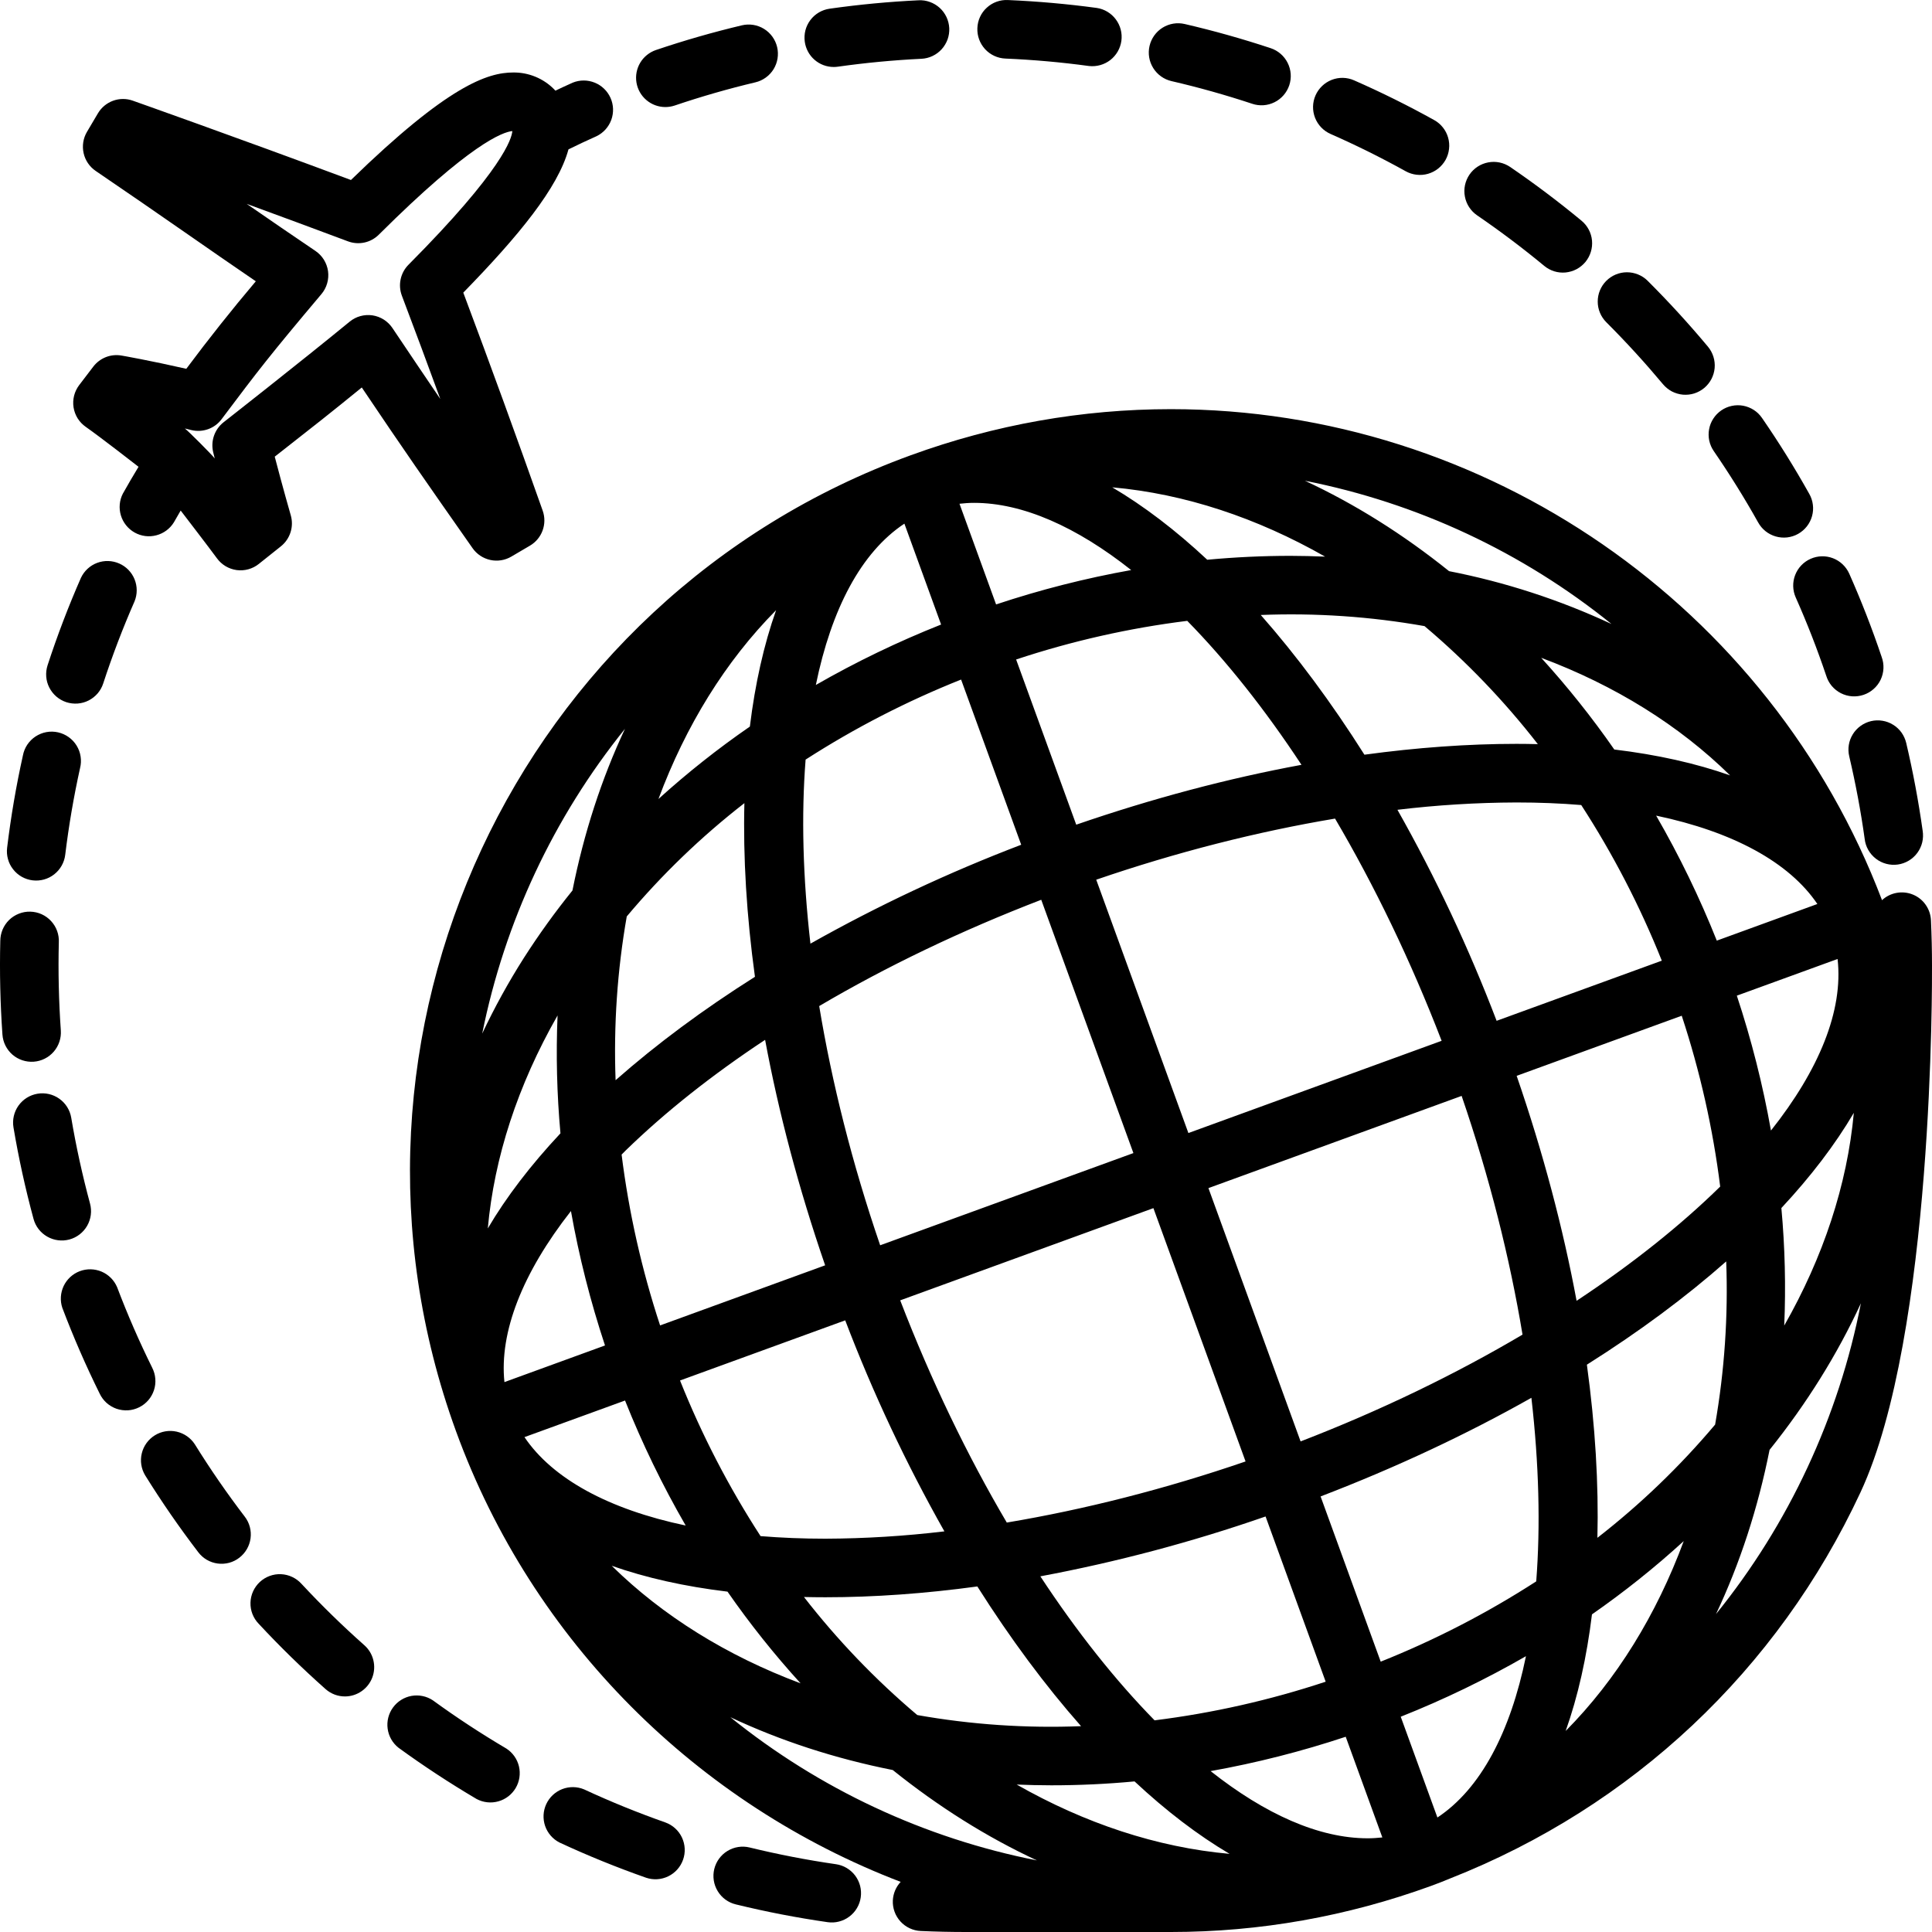
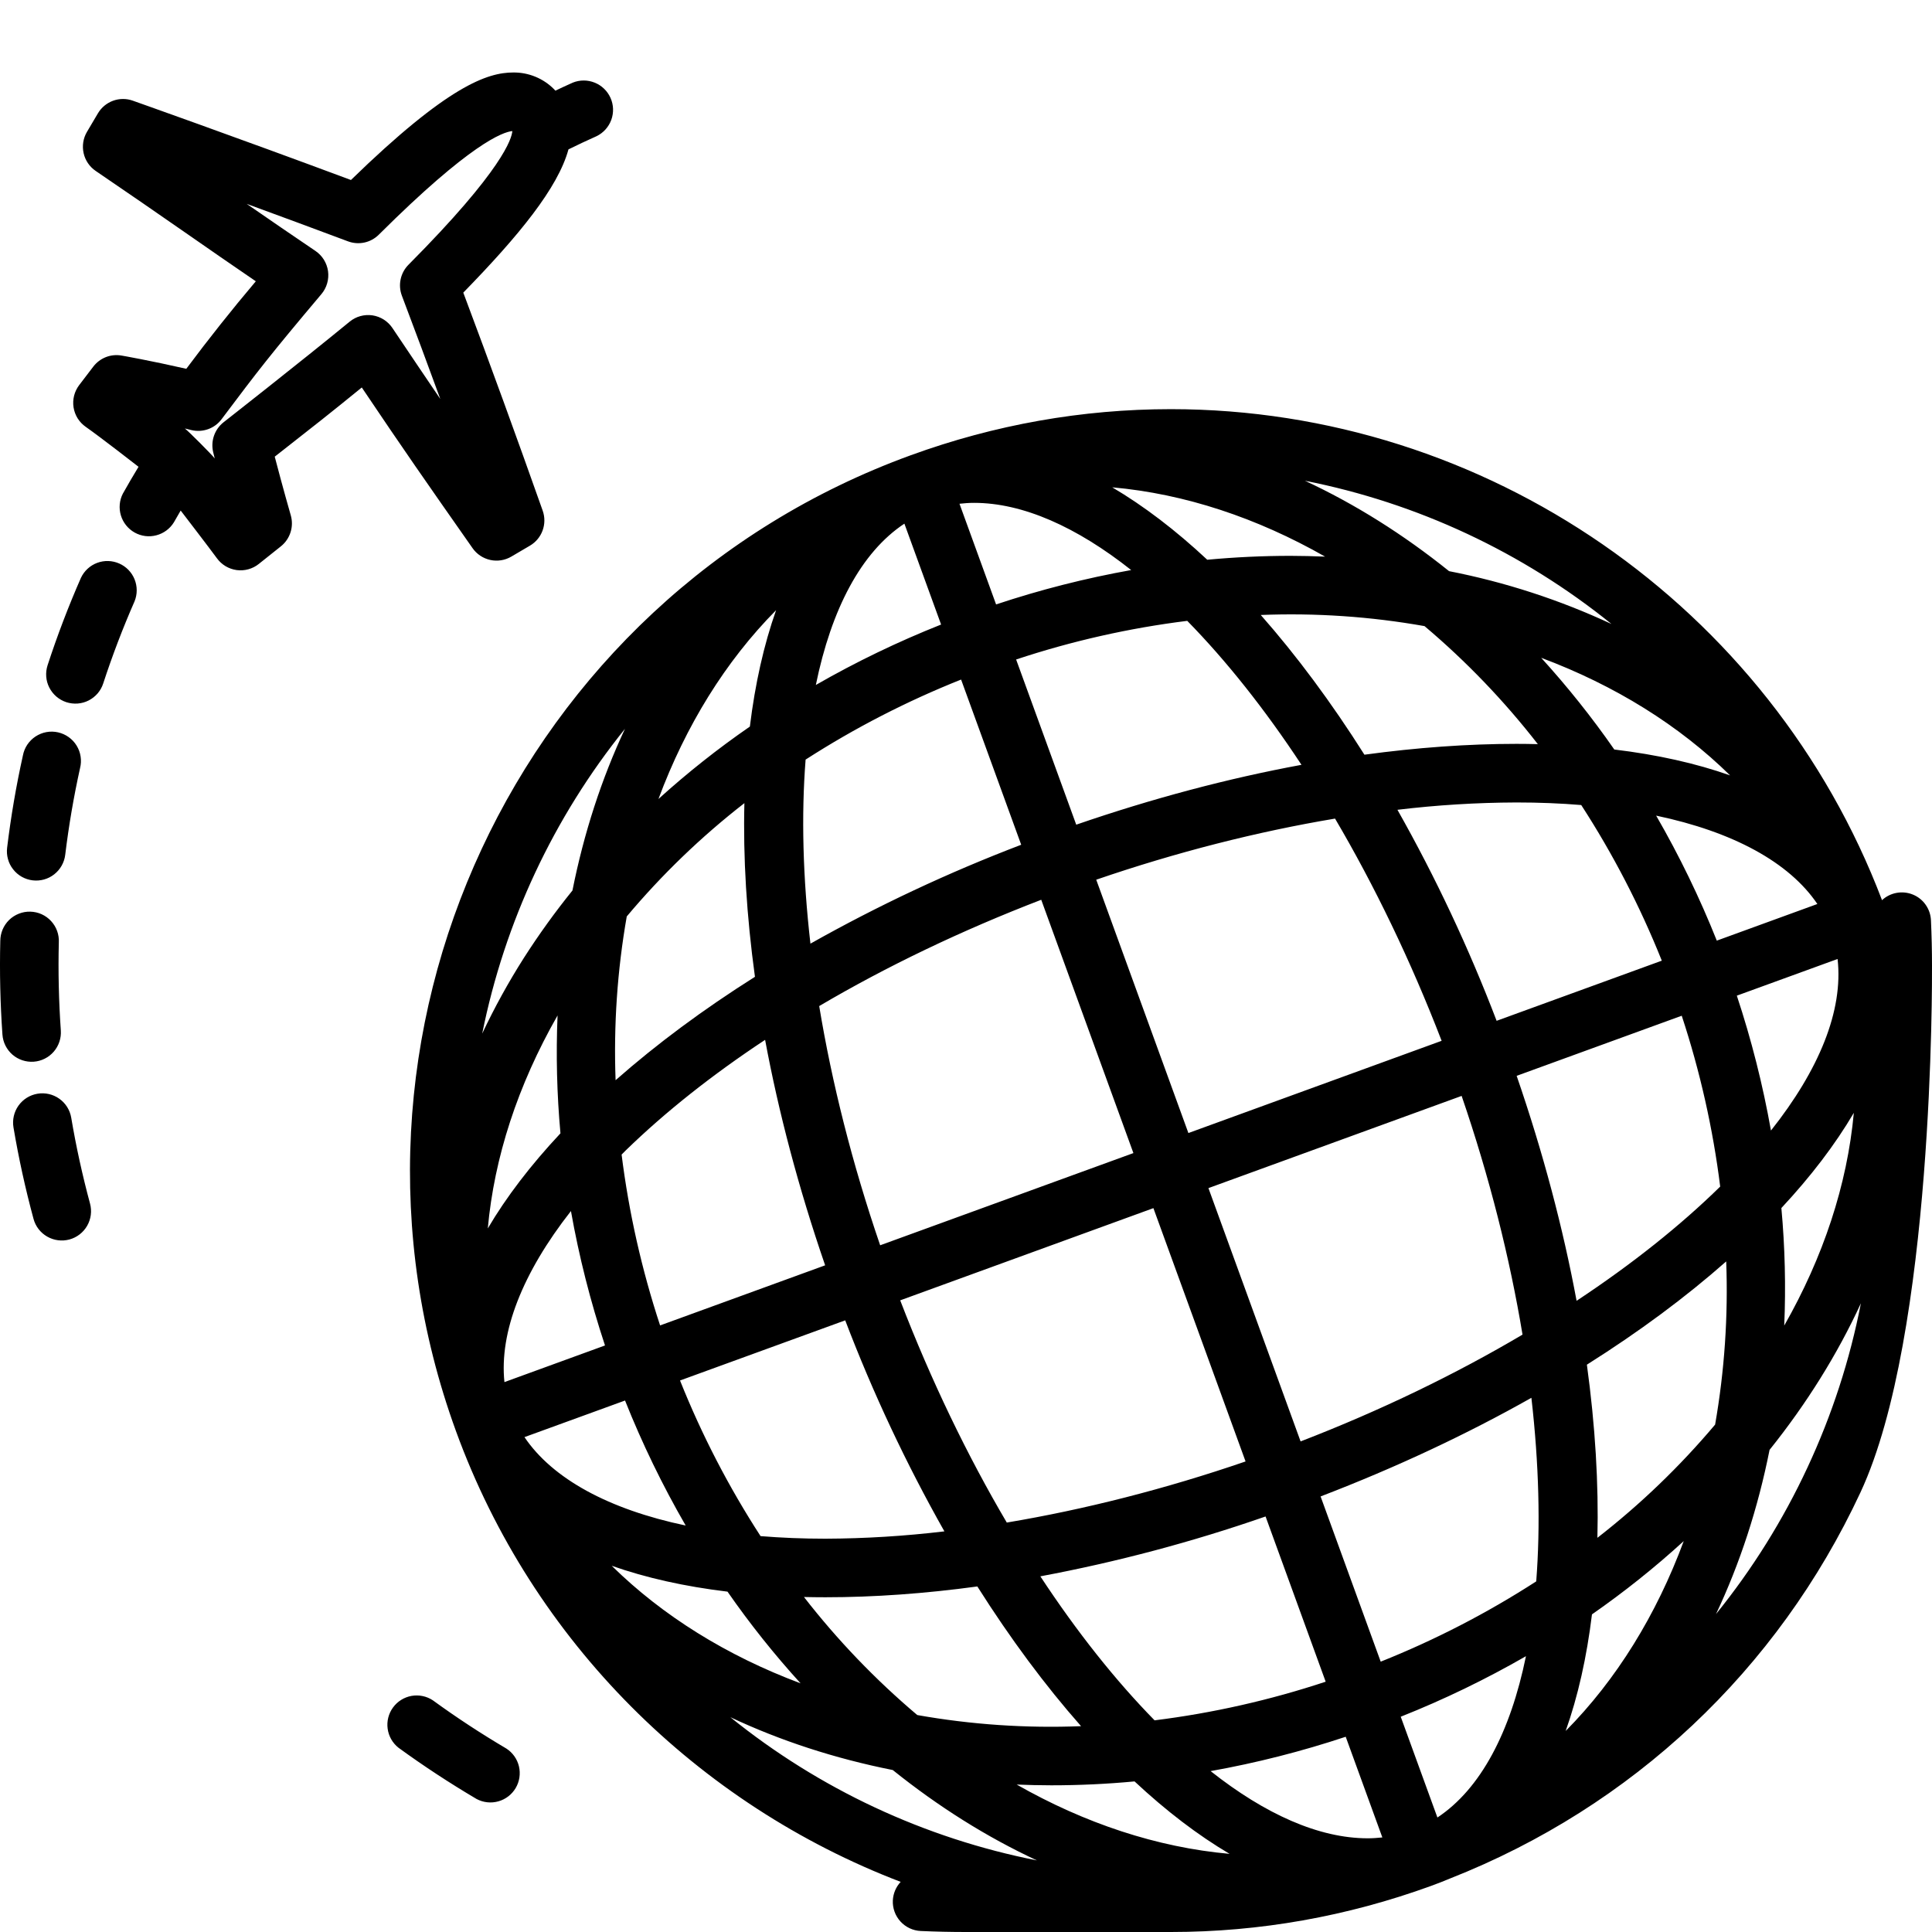
<svg xmlns="http://www.w3.org/2000/svg" width="54" height="54" viewBox="0 0 54 54" fill="none">
  <path d="M54 26.988C54 26.571 53.99 26.145 53.971 25.723C53.964 25.567 53.913 25.417 53.824 25.29C53.735 25.162 53.611 25.063 53.467 25.004C53.323 24.945 53.165 24.928 53.012 24.956C52.859 24.983 52.717 25.054 52.603 25.16C49.479 16.939 41.531 11.436 32.726 11.436C30.248 11.436 27.802 11.87 25.454 12.725C14.434 16.738 8.732 28.971 12.743 39.996C14.89 45.898 19.514 50.433 25.174 52.599C25.042 52.74 24.965 52.924 24.955 53.117C24.945 53.334 25.022 53.546 25.168 53.706C25.314 53.866 25.518 53.962 25.735 53.972C26.157 53.991 26.582 54 27 54H32.729C35.206 54 37.652 53.566 40.001 52.711C40.179 52.647 40.354 52.577 40.528 52.505C45.618 50.5 49.681 46.689 52.002 41.71C54.057 37.3 54 27.36 54 26.988ZM20.413 47.996C21.806 48.652 23.33 49.15 24.953 49.473C26.227 50.496 27.58 51.347 28.982 51.999C25.843 51.38 22.902 50.006 20.413 47.996ZM49.499 31.599C49.272 30.321 48.953 29.061 48.545 27.829L51.361 26.804C51.525 28.25 50.841 29.907 49.499 31.599ZM42.938 44.2C41.565 45.087 40.109 45.838 38.591 46.444L36.911 41.826C39.038 41.01 41.015 40.079 42.803 39.069C43.015 40.918 43.058 42.651 42.938 44.2ZM40.176 50.8L39.151 47.983C40.357 47.504 41.526 46.938 42.651 46.291C42.218 48.407 41.389 49.997 40.176 50.8ZM47.985 26.291C47.505 25.087 46.938 23.919 46.29 22.797C48.437 23.248 50.007 24.1 50.796 25.267L47.985 26.291ZM41.831 28.532C41.055 26.5 40.129 24.528 39.059 22.634C40.163 22.501 41.273 22.433 42.385 22.429C43.015 22.429 43.619 22.453 44.196 22.501C45.086 23.874 45.84 25.331 46.448 26.851L41.831 28.532ZM32.271 48.084C31.18 46.972 30.101 45.614 29.078 44.059C31.215 43.659 33.319 43.1 35.373 42.386L37.053 47.004C35.498 47.519 33.897 47.881 32.271 48.084ZM28.14 42.556C27.038 40.685 26.025 38.589 25.161 36.345L32.238 33.768L34.814 40.848C32.575 41.617 30.313 42.192 28.14 42.556ZM15.958 33.849C16.184 35.122 16.503 36.378 16.91 37.606L14.099 38.63C13.953 37.235 14.603 35.577 15.958 33.849ZM33.184 17.353C34.274 18.465 35.353 19.823 36.377 21.377C34.323 21.756 32.208 22.317 30.081 23.05L28.401 18.433C29.956 17.917 31.558 17.555 33.184 17.353ZM28.543 23.611C26.514 24.385 24.544 25.309 22.652 26.375C22.439 24.521 22.395 22.784 22.517 21.231C23.89 20.347 25.346 19.598 26.863 18.994L28.543 23.611ZM21.101 27.302C19.661 28.211 18.353 29.181 17.206 30.192C17.149 28.66 17.253 27.125 17.518 25.615C18.499 24.446 19.601 23.384 20.806 22.448C20.768 23.958 20.866 25.588 21.101 27.302ZM17.491 32.153C18.6 31.075 19.912 30.037 21.385 29.064C21.761 31.087 22.319 33.206 23.063 35.366L18.45 37.046C17.938 35.493 17.577 33.894 17.374 32.271C17.413 32.232 17.45 32.193 17.491 32.153ZM17.47 39.145C17.95 40.349 18.516 41.516 19.165 42.639C17.017 42.187 15.448 41.336 14.659 40.168L17.47 39.145ZM19.007 38.585L23.624 36.904C24.399 38.936 25.326 40.908 26.396 42.802C25.292 42.934 24.181 43.003 23.069 43.007C22.439 43.007 21.835 42.982 21.258 42.935C20.368 41.562 19.614 40.105 19.007 38.585ZM24.601 34.806C23.818 32.521 23.251 30.261 22.897 28.12C24.781 27.01 26.875 26.006 29.103 25.149L31.679 32.229L24.601 34.806ZM30.64 24.588C32.879 23.819 35.141 23.244 37.315 22.88C38.416 24.751 39.429 26.847 40.294 29.091L33.216 31.669L30.64 24.588ZM45.12 20.949C44.496 20.051 43.813 19.195 43.077 18.386C45.139 19.157 46.934 20.274 48.356 21.672C47.403 21.336 46.319 21.093 45.12 20.949ZM42.983 20.799C42.785 20.794 42.587 20.791 42.385 20.791C41.022 20.791 39.599 20.895 38.136 21.094C37.215 19.637 36.24 18.325 35.239 17.189C36.771 17.128 38.306 17.232 39.816 17.5C40.984 18.486 42.045 19.592 42.983 20.799ZM36.07 15.536C35.295 15.536 34.519 15.573 33.743 15.645C32.863 14.822 31.972 14.143 31.088 13.621C33.12 13.802 35.137 14.476 37.037 15.558C36.715 15.544 36.392 15.537 36.07 15.536ZM27.226 14.055C28.59 14.055 30.095 14.729 31.617 15.933C30.337 16.162 29.075 16.483 27.841 16.894L26.818 14.08C26.951 14.065 27.087 14.055 27.226 14.055ZM22.803 19.145C23.236 17.029 24.065 15.44 25.278 14.636L26.304 17.456C25.098 17.935 23.928 18.499 22.803 19.145ZM20.959 20.308C20.063 20.926 19.21 21.602 18.404 22.332C19.167 20.285 20.275 18.485 21.692 17.055C21.35 18.021 21.105 19.114 20.959 20.308ZM15.665 31.677C14.828 32.57 14.149 33.46 13.634 34.335C13.814 32.354 14.468 30.338 15.584 28.382C15.538 29.481 15.565 30.582 15.665 31.677ZM20.334 44.487C20.958 45.385 21.641 46.242 22.377 47.05C20.315 46.279 18.52 45.163 17.098 43.764C18.052 44.1 19.135 44.343 20.334 44.487ZM22.471 44.637C22.669 44.641 22.867 44.644 23.069 44.644C24.432 44.644 25.855 44.541 27.317 44.342C28.239 45.799 29.213 47.111 30.216 48.247C28.683 48.308 27.148 48.204 25.638 47.936C24.47 46.949 23.409 45.844 22.471 44.637ZM29.384 49.9C30.16 49.9 30.935 49.864 31.711 49.791C32.592 50.614 33.482 51.294 34.367 51.816C32.334 51.634 30.317 50.961 28.417 49.879C28.738 49.891 29.059 49.9 29.384 49.9ZM38.229 51.381C36.864 51.381 35.36 50.707 33.837 49.503C35.117 49.274 36.379 48.953 37.613 48.543L38.637 51.357C38.502 51.371 38.367 51.381 38.229 51.381ZM36.352 40.288L33.776 33.208L40.853 30.631C41.635 32.91 42.2 35.166 42.555 37.303C40.69 38.406 38.599 39.421 36.352 40.288ZM42.391 30.07L47.005 28.39C47.517 29.943 47.877 31.542 48.08 33.165C46.972 34.252 45.618 35.332 44.066 36.358C43.691 34.339 43.134 32.225 42.391 30.07ZM40.502 15.964C39.228 14.94 37.875 14.089 36.473 13.437C39.612 14.056 42.553 15.431 45.042 17.441C43.594 16.766 42.069 16.27 40.502 15.964ZM16 24.89C15.514 25.491 15.062 26.119 14.645 26.77C14.212 27.451 13.822 28.158 13.478 28.889C14.105 25.77 15.473 22.848 17.468 20.371C16.814 21.766 16.32 23.285 16 24.89ZM43.761 48.381C44.105 47.413 44.35 46.319 44.496 45.122C45.395 44.497 46.252 43.813 47.061 43.074C46.298 45.133 45.185 46.944 43.761 48.381ZM44.648 42.982C44.685 41.477 44.588 39.852 44.354 38.143C45.813 37.224 47.12 36.253 48.248 35.257C48.305 36.784 48.201 38.313 47.938 39.818C46.955 40.985 45.852 42.046 44.648 42.982ZM49.79 33.765C50.614 32.882 51.295 31.989 51.815 31.104C51.63 33.121 50.958 35.14 49.87 37.05C49.917 35.955 49.89 34.857 49.79 33.765ZM50.519 41.018C49.837 42.483 48.979 43.858 47.963 45.114C48.632 43.699 49.135 42.156 49.46 40.524C50.501 39.226 51.359 37.848 52.013 36.426C51.704 38.012 51.202 39.554 50.519 41.018ZM2.396 11.93C2.816 12.225 3.776 12.972 3.872 13.047C3.722 13.295 3.575 13.545 3.434 13.797C3.337 13.985 3.318 14.204 3.379 14.406C3.44 14.609 3.578 14.78 3.762 14.884C3.947 14.988 4.164 15.016 4.369 14.962C4.574 14.909 4.751 14.778 4.861 14.598C4.922 14.488 4.987 14.379 5.05 14.27C5.151 14.402 5.854 15.318 6.064 15.605C6.129 15.694 6.211 15.769 6.306 15.826C6.401 15.882 6.506 15.919 6.615 15.934C6.724 15.948 6.836 15.941 6.942 15.911C7.048 15.882 7.148 15.831 7.234 15.762L7.851 15.27C8.11 15.063 8.219 14.72 8.127 14.402C8.125 14.393 7.912 13.659 7.679 12.764L8.018 12.498C8.735 11.937 9.221 11.556 10.112 10.83C11.281 12.569 11.896 13.45 13.208 15.321C13.326 15.49 13.503 15.607 13.704 15.651C13.905 15.695 14.115 15.661 14.292 15.557L14.811 15.252C15.149 15.054 15.299 14.645 15.169 14.275C14.448 12.236 13.709 10.204 12.949 8.179C14.515 6.574 15.596 5.247 15.889 4.175C16.15 4.047 16.412 3.923 16.675 3.806C16.866 3.713 17.013 3.549 17.086 3.349C17.158 3.15 17.151 2.93 17.064 2.736C16.977 2.542 16.819 2.389 16.622 2.31C16.425 2.23 16.205 2.23 16.008 2.31C15.846 2.382 15.684 2.458 15.523 2.534C15.51 2.521 15.499 2.508 15.487 2.495C15.338 2.344 15.16 2.225 14.965 2.145C14.769 2.064 14.559 2.024 14.347 2.026C13.625 2.026 12.52 2.393 9.809 5.031C6.582 3.828 3.742 2.825 3.712 2.814C3.534 2.75 3.338 2.751 3.16 2.816C2.982 2.881 2.832 3.006 2.736 3.169L2.431 3.685C2.325 3.864 2.292 4.077 2.337 4.28C2.382 4.483 2.503 4.661 2.675 4.778C3.539 5.366 4.4 5.959 5.258 6.556C5.867 6.98 6.452 7.385 7.15 7.862C6.478 8.657 5.83 9.473 5.207 10.308C4.187 10.076 3.435 9.944 3.398 9.938C3.25 9.912 3.098 9.927 2.958 9.982C2.819 10.037 2.697 10.129 2.606 10.249L2.213 10.764C2.147 10.852 2.098 10.952 2.071 11.059C2.044 11.166 2.039 11.277 2.056 11.386C2.073 11.495 2.112 11.599 2.17 11.693C2.229 11.786 2.305 11.867 2.396 11.93ZM5.35 12.021C5.505 12.058 5.667 12.049 5.818 11.995C5.968 11.941 6.099 11.844 6.194 11.716C7.233 10.334 7.533 9.942 8.984 8.22C9.058 8.132 9.113 8.029 9.144 7.919C9.176 7.809 9.184 7.693 9.169 7.58C9.153 7.466 9.113 7.357 9.053 7.259C8.992 7.162 8.912 7.078 8.817 7.014C8.174 6.579 7.533 6.14 6.895 5.698C7.768 6.017 8.734 6.374 9.725 6.745C9.872 6.8 10.031 6.812 10.184 6.779C10.338 6.746 10.478 6.669 10.589 6.558C13.146 4.012 14.053 3.69 14.32 3.663C14.306 3.863 14.066 4.737 11.419 7.398C11.192 7.626 11.119 7.965 11.233 8.266C11.597 9.226 11.954 10.188 12.307 11.152C11.923 10.588 11.504 9.967 10.969 9.169C10.905 9.074 10.823 8.993 10.726 8.932C10.63 8.871 10.521 8.831 10.408 8.814C10.295 8.798 10.18 8.805 10.07 8.836C9.96 8.866 9.858 8.92 9.77 8.993C8.411 10.109 6.248 11.803 6.248 11.803C6.124 11.901 6.031 12.033 5.98 12.182C5.929 12.331 5.922 12.492 5.96 12.645L6.002 12.814C5.925 12.71 5.269 12.054 5.167 11.976L5.35 12.021ZM0.912 24.606C1.128 24.632 1.345 24.572 1.515 24.438C1.686 24.304 1.797 24.108 1.823 23.892C1.922 23.079 2.06 22.271 2.237 21.471C2.264 21.364 2.27 21.254 2.253 21.145C2.237 21.037 2.199 20.933 2.141 20.839C2.084 20.746 2.008 20.665 1.919 20.602C1.829 20.538 1.728 20.493 1.621 20.469C1.514 20.445 1.403 20.443 1.295 20.463C1.187 20.483 1.085 20.525 0.993 20.585C0.902 20.645 0.823 20.724 0.762 20.815C0.702 20.906 0.66 21.009 0.64 21.117C0.451 21.968 0.304 22.829 0.199 23.695C0.186 23.802 0.194 23.91 0.223 24.013C0.251 24.117 0.3 24.214 0.367 24.298C0.433 24.383 0.515 24.454 0.609 24.507C0.702 24.559 0.805 24.593 0.912 24.606ZM0.941 29.675C1.158 29.66 1.359 29.559 1.502 29.395C1.644 29.231 1.715 29.017 1.7 28.801C1.643 27.983 1.624 27.163 1.644 26.343C1.65 26.234 1.634 26.125 1.597 26.022C1.56 25.919 1.502 25.824 1.428 25.744C1.354 25.663 1.264 25.599 1.164 25.553C1.064 25.508 0.957 25.484 0.847 25.481C0.738 25.478 0.629 25.497 0.527 25.538C0.425 25.578 0.332 25.638 0.254 25.714C0.176 25.791 0.114 25.883 0.072 25.983C0.03 26.084 0.008 26.193 0.008 26.302C-0.013 27.174 0.007 28.046 0.068 28.916C0.083 29.133 0.184 29.334 0.347 29.477C0.511 29.619 0.725 29.69 0.941 29.675ZM1.853 19.626C1.956 19.659 2.063 19.672 2.171 19.664C2.278 19.656 2.382 19.627 2.478 19.578C2.574 19.529 2.659 19.462 2.729 19.381C2.799 19.299 2.852 19.204 2.885 19.102C3.14 18.323 3.432 17.557 3.761 16.807C3.841 16.61 3.841 16.389 3.761 16.191C3.681 15.994 3.527 15.835 3.332 15.75C3.136 15.664 2.916 15.658 2.716 15.732C2.516 15.807 2.354 15.957 2.263 16.149C1.912 16.948 1.601 17.764 1.33 18.594C1.297 18.696 1.284 18.803 1.292 18.911C1.3 19.018 1.329 19.122 1.378 19.218C1.427 19.314 1.494 19.399 1.575 19.469C1.657 19.539 1.751 19.592 1.853 19.626ZM1.94 34.644C2.15 34.587 2.328 34.449 2.436 34.261C2.544 34.072 2.573 33.849 2.516 33.639C2.303 32.849 2.127 32.048 1.991 31.241C1.955 31.026 1.835 30.835 1.658 30.71C1.481 30.584 1.262 30.534 1.048 30.57C0.834 30.606 0.643 30.725 0.517 30.902C0.391 31.079 0.341 31.299 0.377 31.513C0.521 32.37 0.71 33.229 0.937 34.068C0.993 34.277 1.131 34.456 1.319 34.563C1.508 34.672 1.731 34.7 1.94 34.644ZM14.152 48.872C13.447 48.456 12.761 48.007 12.099 47.525C11.923 47.408 11.709 47.364 11.501 47.401C11.293 47.439 11.108 47.555 10.984 47.726C10.86 47.897 10.806 48.109 10.835 48.318C10.863 48.527 10.971 48.717 11.137 48.849C11.842 49.362 12.571 49.84 13.322 50.283C13.509 50.382 13.726 50.406 13.93 50.348C14.133 50.291 14.307 50.157 14.414 49.975C14.521 49.793 14.553 49.577 14.505 49.371C14.456 49.165 14.33 48.987 14.152 48.872Z" fill="black" />
-   <path d="M23.364 52.105C22.553 51.988 21.749 51.832 20.953 51.638C20.743 51.586 20.52 51.621 20.334 51.734C20.149 51.846 20.016 52.028 19.964 52.239C19.913 52.45 19.947 52.673 20.06 52.858C20.172 53.044 20.354 53.177 20.565 53.228C21.412 53.435 22.269 53.601 23.131 53.725C23.238 53.741 23.346 53.735 23.45 53.708C23.555 53.681 23.652 53.635 23.738 53.57C23.825 53.506 23.897 53.425 23.952 53.332C24.007 53.24 24.043 53.138 24.058 53.031C24.073 52.925 24.067 52.816 24.041 52.712C24.014 52.608 23.967 52.51 23.903 52.424C23.838 52.338 23.757 52.266 23.665 52.211C23.573 52.156 23.47 52.12 23.364 52.105ZM18.6 50.939C17.828 50.667 17.069 50.359 16.326 50.014C16.131 49.932 15.911 49.93 15.714 50.006C15.517 50.083 15.357 50.233 15.268 50.425C15.179 50.617 15.168 50.836 15.236 51.036C15.305 51.236 15.448 51.401 15.636 51.498C16.427 51.866 17.236 52.194 18.058 52.483C18.263 52.552 18.485 52.538 18.679 52.443C18.872 52.349 19.021 52.182 19.092 51.979C19.164 51.776 19.152 51.553 19.06 51.358C18.968 51.163 18.803 51.013 18.6 50.939ZM4.253 38.226C3.89 37.492 3.563 36.741 3.273 35.976C3.19 35.781 3.035 35.626 2.841 35.543C2.646 35.46 2.427 35.456 2.229 35.53C2.031 35.605 1.87 35.754 1.779 35.945C1.689 36.136 1.675 36.355 1.742 36.555C2.051 37.37 2.399 38.17 2.786 38.952C2.832 39.05 2.898 39.138 2.978 39.211C3.059 39.283 3.154 39.339 3.256 39.375C3.359 39.41 3.468 39.425 3.576 39.419C3.685 39.412 3.791 39.383 3.888 39.335C3.986 39.287 4.072 39.22 4.144 39.138C4.215 39.056 4.269 38.96 4.303 38.857C4.337 38.754 4.35 38.645 4.341 38.537C4.333 38.428 4.302 38.323 4.253 38.226ZM8.427 44.269C8.354 44.188 8.266 44.123 8.168 44.077C8.07 44.03 7.963 44.004 7.855 43.999C7.746 43.994 7.638 44.011 7.536 44.049C7.434 44.086 7.341 44.144 7.261 44.218C7.182 44.292 7.118 44.381 7.073 44.48C7.029 44.578 7.004 44.685 7.001 44.794C6.998 44.902 7.016 45.01 7.055 45.111C7.095 45.213 7.153 45.305 7.229 45.383C7.822 46.022 8.447 46.631 9.099 47.21C9.255 47.348 9.448 47.416 9.641 47.416C9.807 47.416 9.969 47.365 10.106 47.27C10.242 47.176 10.347 47.042 10.406 46.887C10.464 46.732 10.475 46.563 10.435 46.402C10.396 46.24 10.308 46.095 10.184 45.985C9.571 45.441 8.985 44.869 8.427 44.269ZM5.447 40.371C5.33 40.19 5.148 40.063 4.938 40.015C4.728 39.968 4.508 40.005 4.326 40.119C4.143 40.233 4.013 40.413 3.963 40.622C3.912 40.831 3.946 41.052 4.057 41.236C4.517 41.976 5.013 42.694 5.543 43.387C5.608 43.472 5.689 43.544 5.782 43.598C5.875 43.652 5.978 43.687 6.084 43.701C6.191 43.715 6.299 43.708 6.403 43.681C6.507 43.653 6.604 43.605 6.689 43.539C6.861 43.407 6.974 43.212 7.003 42.997C7.032 42.782 6.974 42.564 6.842 42.392C6.345 41.741 5.879 41.067 5.447 40.371ZM47.901 12.609C48.344 13.254 48.758 13.918 49.14 14.601C49.192 14.695 49.262 14.779 49.347 14.847C49.431 14.914 49.528 14.964 49.632 14.994C49.736 15.024 49.845 15.033 49.952 15.021C50.06 15.008 50.164 14.975 50.258 14.922C50.352 14.869 50.435 14.798 50.502 14.713C50.569 14.628 50.618 14.53 50.647 14.426C50.676 14.322 50.684 14.213 50.67 14.106C50.657 13.998 50.622 13.895 50.568 13.801C50.161 13.074 49.721 12.367 49.248 11.681C49.187 11.592 49.109 11.516 49.019 11.458C48.929 11.4 48.828 11.36 48.722 11.34C48.617 11.321 48.508 11.322 48.403 11.345C48.298 11.367 48.199 11.41 48.11 11.471C48.022 11.532 47.946 11.61 47.888 11.7C47.829 11.79 47.789 11.891 47.77 11.997C47.75 12.102 47.752 12.211 47.774 12.316C47.797 12.421 47.84 12.521 47.901 12.609ZM41.286 6.019C41.932 6.461 42.558 6.932 43.161 7.431C43.243 7.499 43.339 7.551 43.441 7.583C43.544 7.615 43.652 7.626 43.759 7.616C43.866 7.605 43.97 7.574 44.065 7.524C44.16 7.473 44.244 7.405 44.313 7.322C44.451 7.154 44.517 6.939 44.497 6.723C44.477 6.507 44.371 6.307 44.204 6.169C43.563 5.638 42.897 5.137 42.21 4.667C42.03 4.545 41.81 4.498 41.596 4.539C41.383 4.579 41.194 4.702 41.072 4.881C40.95 5.061 40.903 5.281 40.944 5.494C40.984 5.708 41.107 5.896 41.286 6.019ZM52.295 20.156C52.19 20.181 52.092 20.226 52.005 20.289C51.917 20.352 51.843 20.431 51.787 20.522C51.73 20.614 51.692 20.715 51.675 20.822C51.658 20.928 51.662 21.036 51.687 21.141C51.865 21.899 52.011 22.675 52.118 23.446C52.13 23.555 52.164 23.66 52.218 23.755C52.272 23.85 52.344 23.933 52.43 24C52.516 24.067 52.615 24.116 52.721 24.144C52.826 24.172 52.936 24.179 53.044 24.164C53.152 24.149 53.256 24.112 53.35 24.056C53.444 24 53.526 23.926 53.59 23.838C53.655 23.75 53.701 23.65 53.727 23.544C53.752 23.438 53.756 23.328 53.739 23.22C53.623 22.395 53.47 21.576 53.279 20.765C53.254 20.66 53.209 20.562 53.147 20.474C53.084 20.387 53.005 20.313 52.913 20.257C52.822 20.2 52.72 20.162 52.614 20.145C52.508 20.128 52.4 20.131 52.295 20.156ZM50.191 16.699C50.509 17.414 50.793 18.143 51.043 18.885C51.075 18.989 51.127 19.087 51.197 19.171C51.268 19.255 51.354 19.324 51.451 19.374C51.549 19.424 51.655 19.454 51.764 19.462C51.873 19.47 51.983 19.456 52.087 19.421C52.191 19.386 52.286 19.331 52.368 19.258C52.45 19.186 52.517 19.098 52.564 18.999C52.611 18.9 52.638 18.793 52.643 18.683C52.648 18.574 52.631 18.465 52.593 18.362C52.327 17.572 52.025 16.796 51.687 16.034C51.598 15.836 51.435 15.681 51.233 15.603C51.03 15.525 50.805 15.531 50.607 15.619C50.408 15.707 50.253 15.87 50.175 16.073C50.097 16.275 50.103 16.501 50.191 16.699ZM46.482 10.74C46.551 10.822 46.635 10.89 46.73 10.941C46.826 10.99 46.93 11.021 47.037 11.031C47.144 11.04 47.252 11.029 47.354 10.997C47.457 10.964 47.552 10.912 47.634 10.844C47.801 10.704 47.905 10.505 47.925 10.288C47.944 10.072 47.877 9.857 47.738 9.69C47.204 9.051 46.642 8.436 46.052 7.848C45.976 7.772 45.886 7.712 45.786 7.672C45.687 7.631 45.58 7.61 45.473 7.61C45.365 7.61 45.259 7.632 45.16 7.673C45.061 7.714 44.971 7.775 44.895 7.851C44.742 8.005 44.656 8.213 44.657 8.43C44.657 8.538 44.678 8.644 44.72 8.743C44.761 8.842 44.822 8.932 44.898 9.008C45.45 9.559 45.982 10.142 46.482 10.74ZM18.597 2.992C18.684 2.992 18.773 2.978 18.86 2.949C19.598 2.699 20.356 2.481 21.114 2.301C21.325 2.251 21.508 2.118 21.622 1.934C21.735 1.749 21.771 1.526 21.721 1.315C21.671 1.104 21.539 0.921 21.354 0.807C21.169 0.693 20.946 0.658 20.735 0.708C19.928 0.9 19.12 1.132 18.334 1.398C18.151 1.461 17.995 1.586 17.895 1.752C17.795 1.919 17.758 2.115 17.789 2.306C17.821 2.498 17.919 2.672 18.067 2.797C18.215 2.923 18.403 2.992 18.597 2.992ZM23.302 1.872C23.34 1.872 23.379 1.87 23.418 1.864C24.192 1.755 24.972 1.681 25.753 1.643C25.861 1.638 25.966 1.612 26.063 1.566C26.161 1.52 26.248 1.455 26.32 1.376C26.392 1.296 26.448 1.203 26.485 1.102C26.521 1 26.537 0.893 26.532 0.786C26.526 0.678 26.5 0.573 26.454 0.476C26.408 0.379 26.344 0.291 26.264 0.219C26.184 0.147 26.091 0.091 25.99 0.055C25.889 0.018 25.782 0.002 25.674 0.008C24.843 0.048 24.014 0.126 23.189 0.243C23.083 0.258 22.98 0.294 22.888 0.348C22.795 0.403 22.714 0.475 22.65 0.561C22.585 0.647 22.538 0.745 22.511 0.849C22.485 0.953 22.479 1.062 22.494 1.168C22.521 1.363 22.618 1.542 22.766 1.671C22.915 1.801 23.105 1.872 23.302 1.872ZM28.101 1.637C28.881 1.67 29.667 1.74 30.437 1.845C30.65 1.869 30.864 1.809 31.034 1.678C31.203 1.546 31.314 1.353 31.343 1.141C31.372 0.928 31.316 0.713 31.187 0.541C31.059 0.369 30.868 0.254 30.656 0.222C29.831 0.11 29.002 0.037 28.17 0.001C28.063 -0.004 27.955 0.012 27.854 0.049C27.753 0.085 27.66 0.142 27.581 0.215C27.501 0.287 27.437 0.375 27.392 0.473C27.347 0.571 27.322 0.676 27.318 0.784C27.308 1.001 27.386 1.213 27.532 1.373C27.679 1.533 27.884 1.628 28.101 1.637ZM32.743 2.267C33.502 2.442 34.261 2.656 35.001 2.901C35.207 2.97 35.431 2.954 35.626 2.856C35.82 2.759 35.967 2.588 36.036 2.382C36.104 2.176 36.088 1.951 35.99 1.757C35.893 1.563 35.723 1.416 35.517 1.347C34.726 1.085 33.924 0.859 33.112 0.671C32.901 0.622 32.679 0.659 32.494 0.774C32.31 0.889 32.179 1.073 32.13 1.284C32.081 1.496 32.118 1.718 32.233 1.902C32.348 2.087 32.532 2.218 32.743 2.267ZM37.189 3.744C37.905 4.059 38.607 4.407 39.291 4.787C39.385 4.839 39.488 4.872 39.595 4.884C39.702 4.896 39.81 4.888 39.913 4.858C40.016 4.828 40.113 4.779 40.197 4.712C40.281 4.645 40.351 4.562 40.404 4.469C40.456 4.375 40.489 4.271 40.501 4.164C40.514 4.058 40.505 3.95 40.475 3.846C40.446 3.743 40.396 3.646 40.329 3.562C40.262 3.478 40.18 3.408 40.086 3.356C39.357 2.951 38.611 2.581 37.848 2.246C37.65 2.158 37.424 2.153 37.222 2.232C37.02 2.311 36.857 2.467 36.769 2.666C36.682 2.864 36.677 3.09 36.756 3.292C36.835 3.494 36.991 3.657 37.189 3.744Z" fill="black" />
</svg>